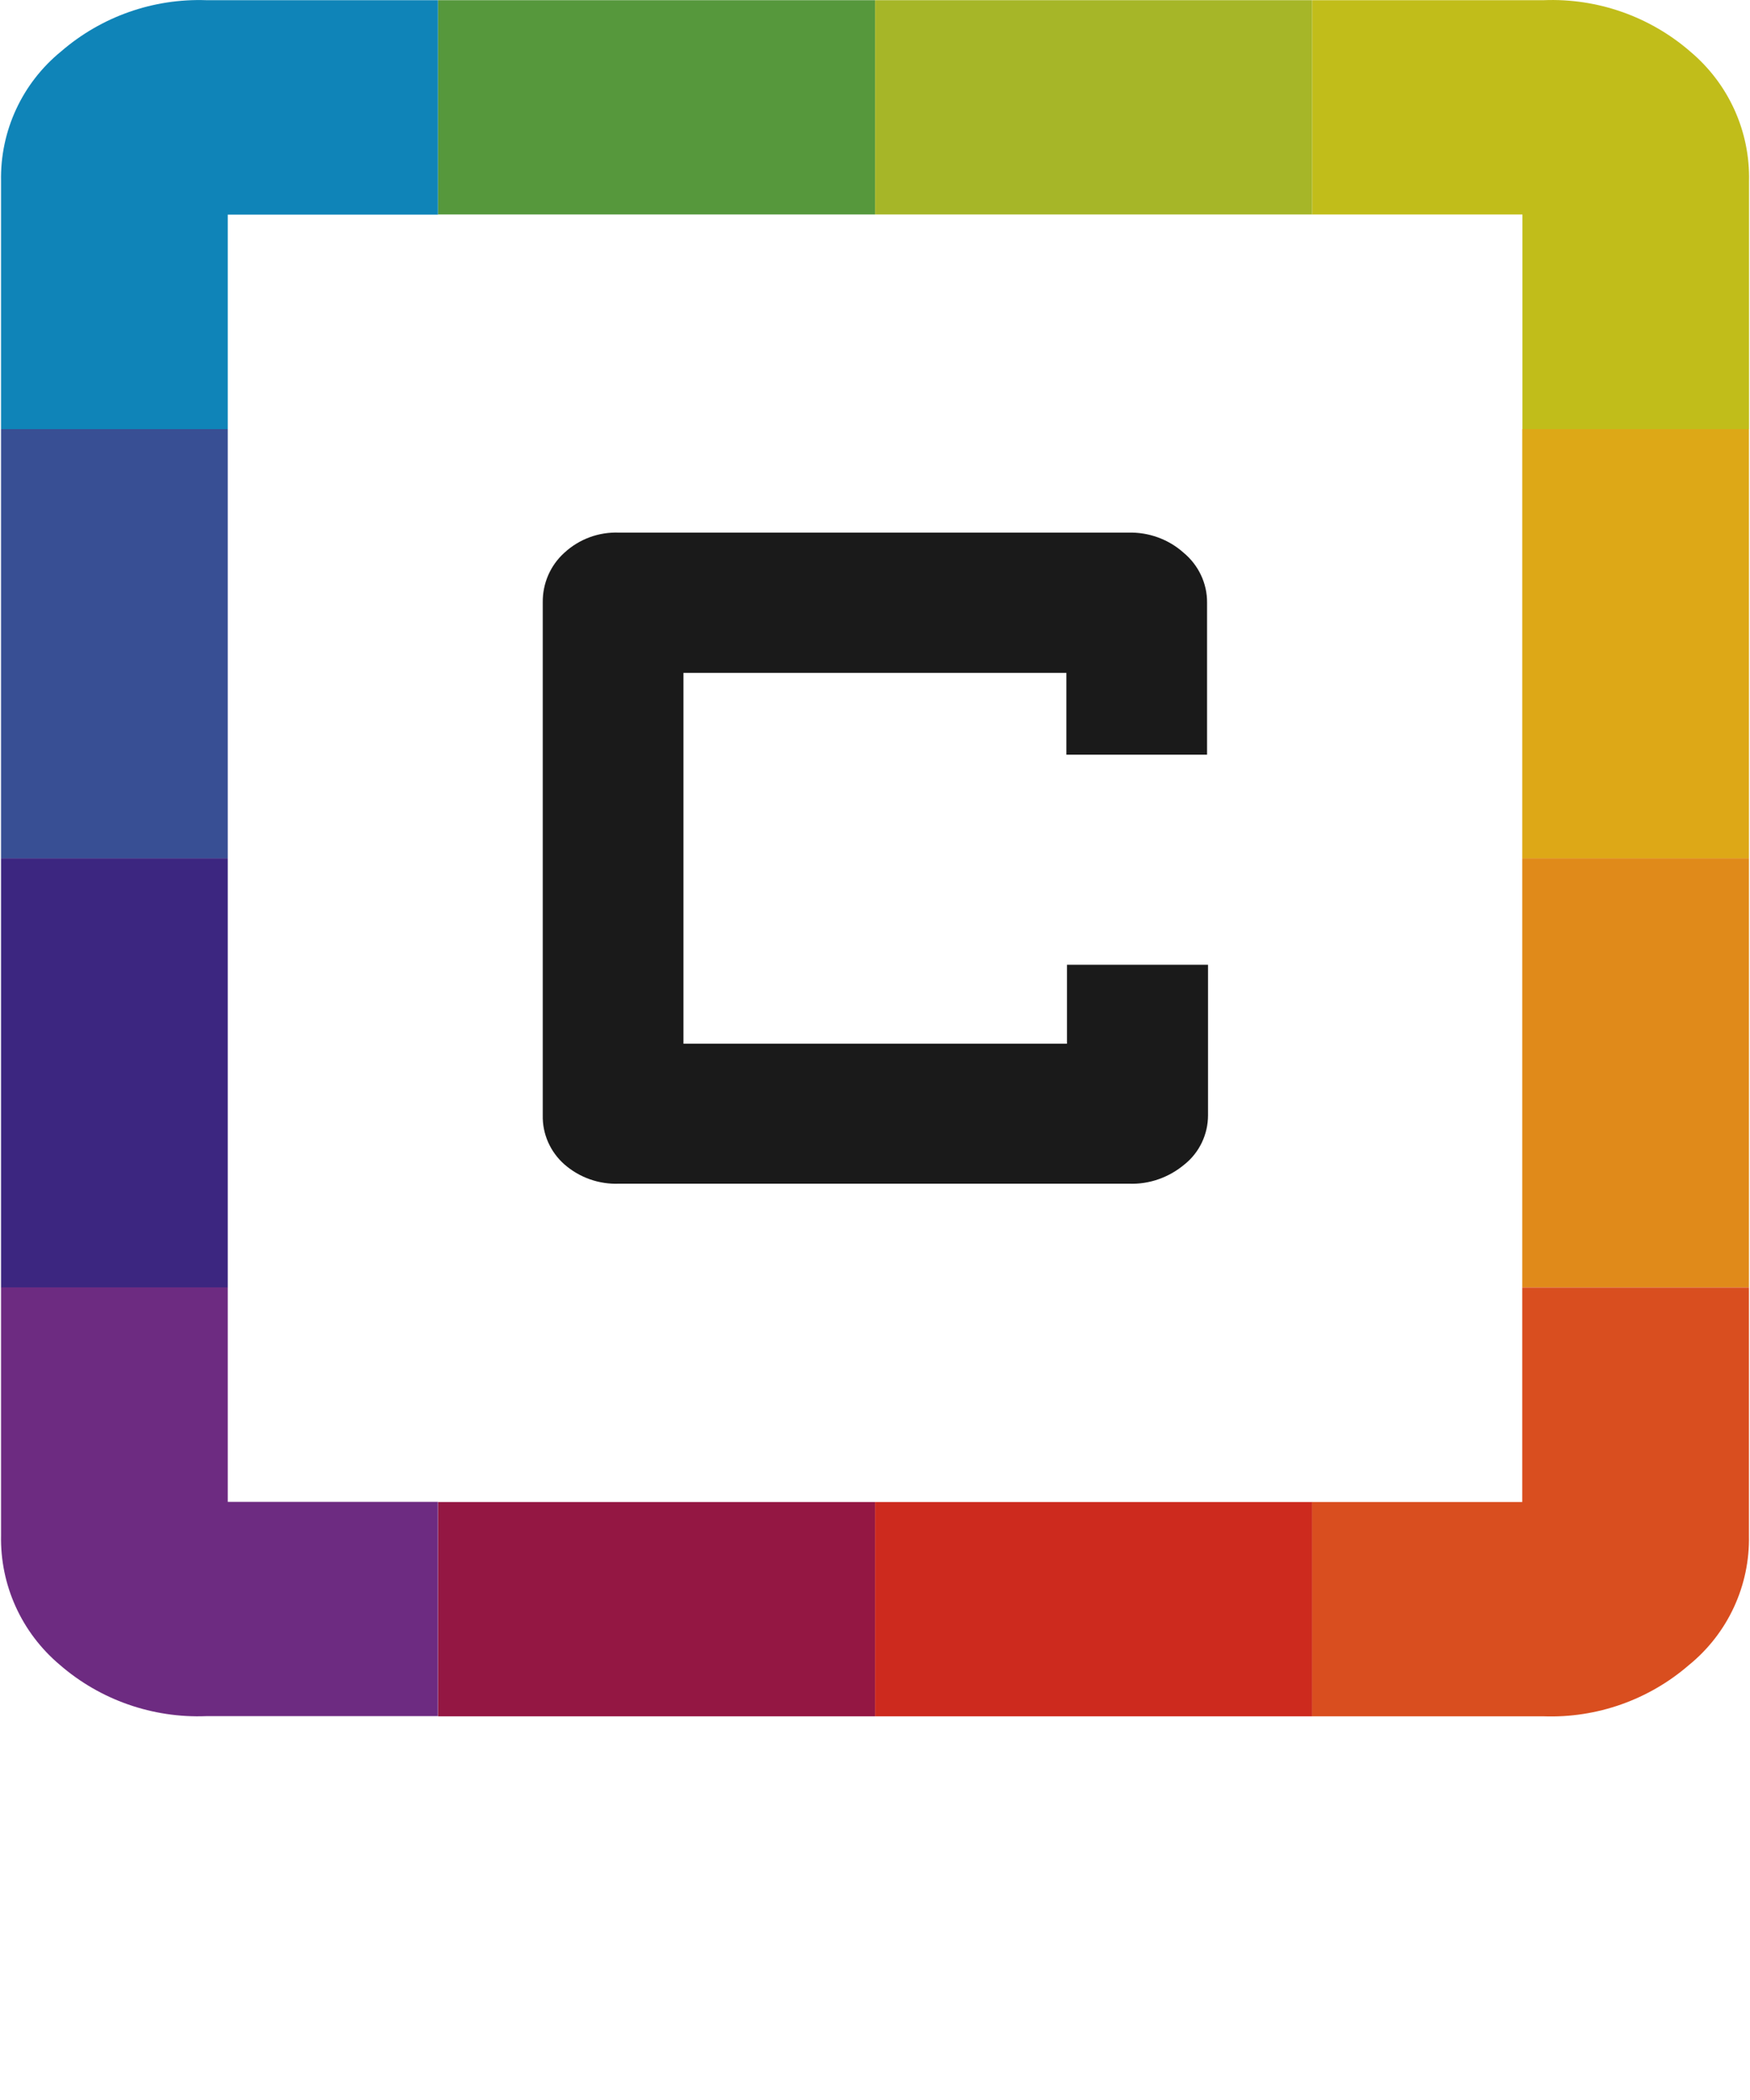
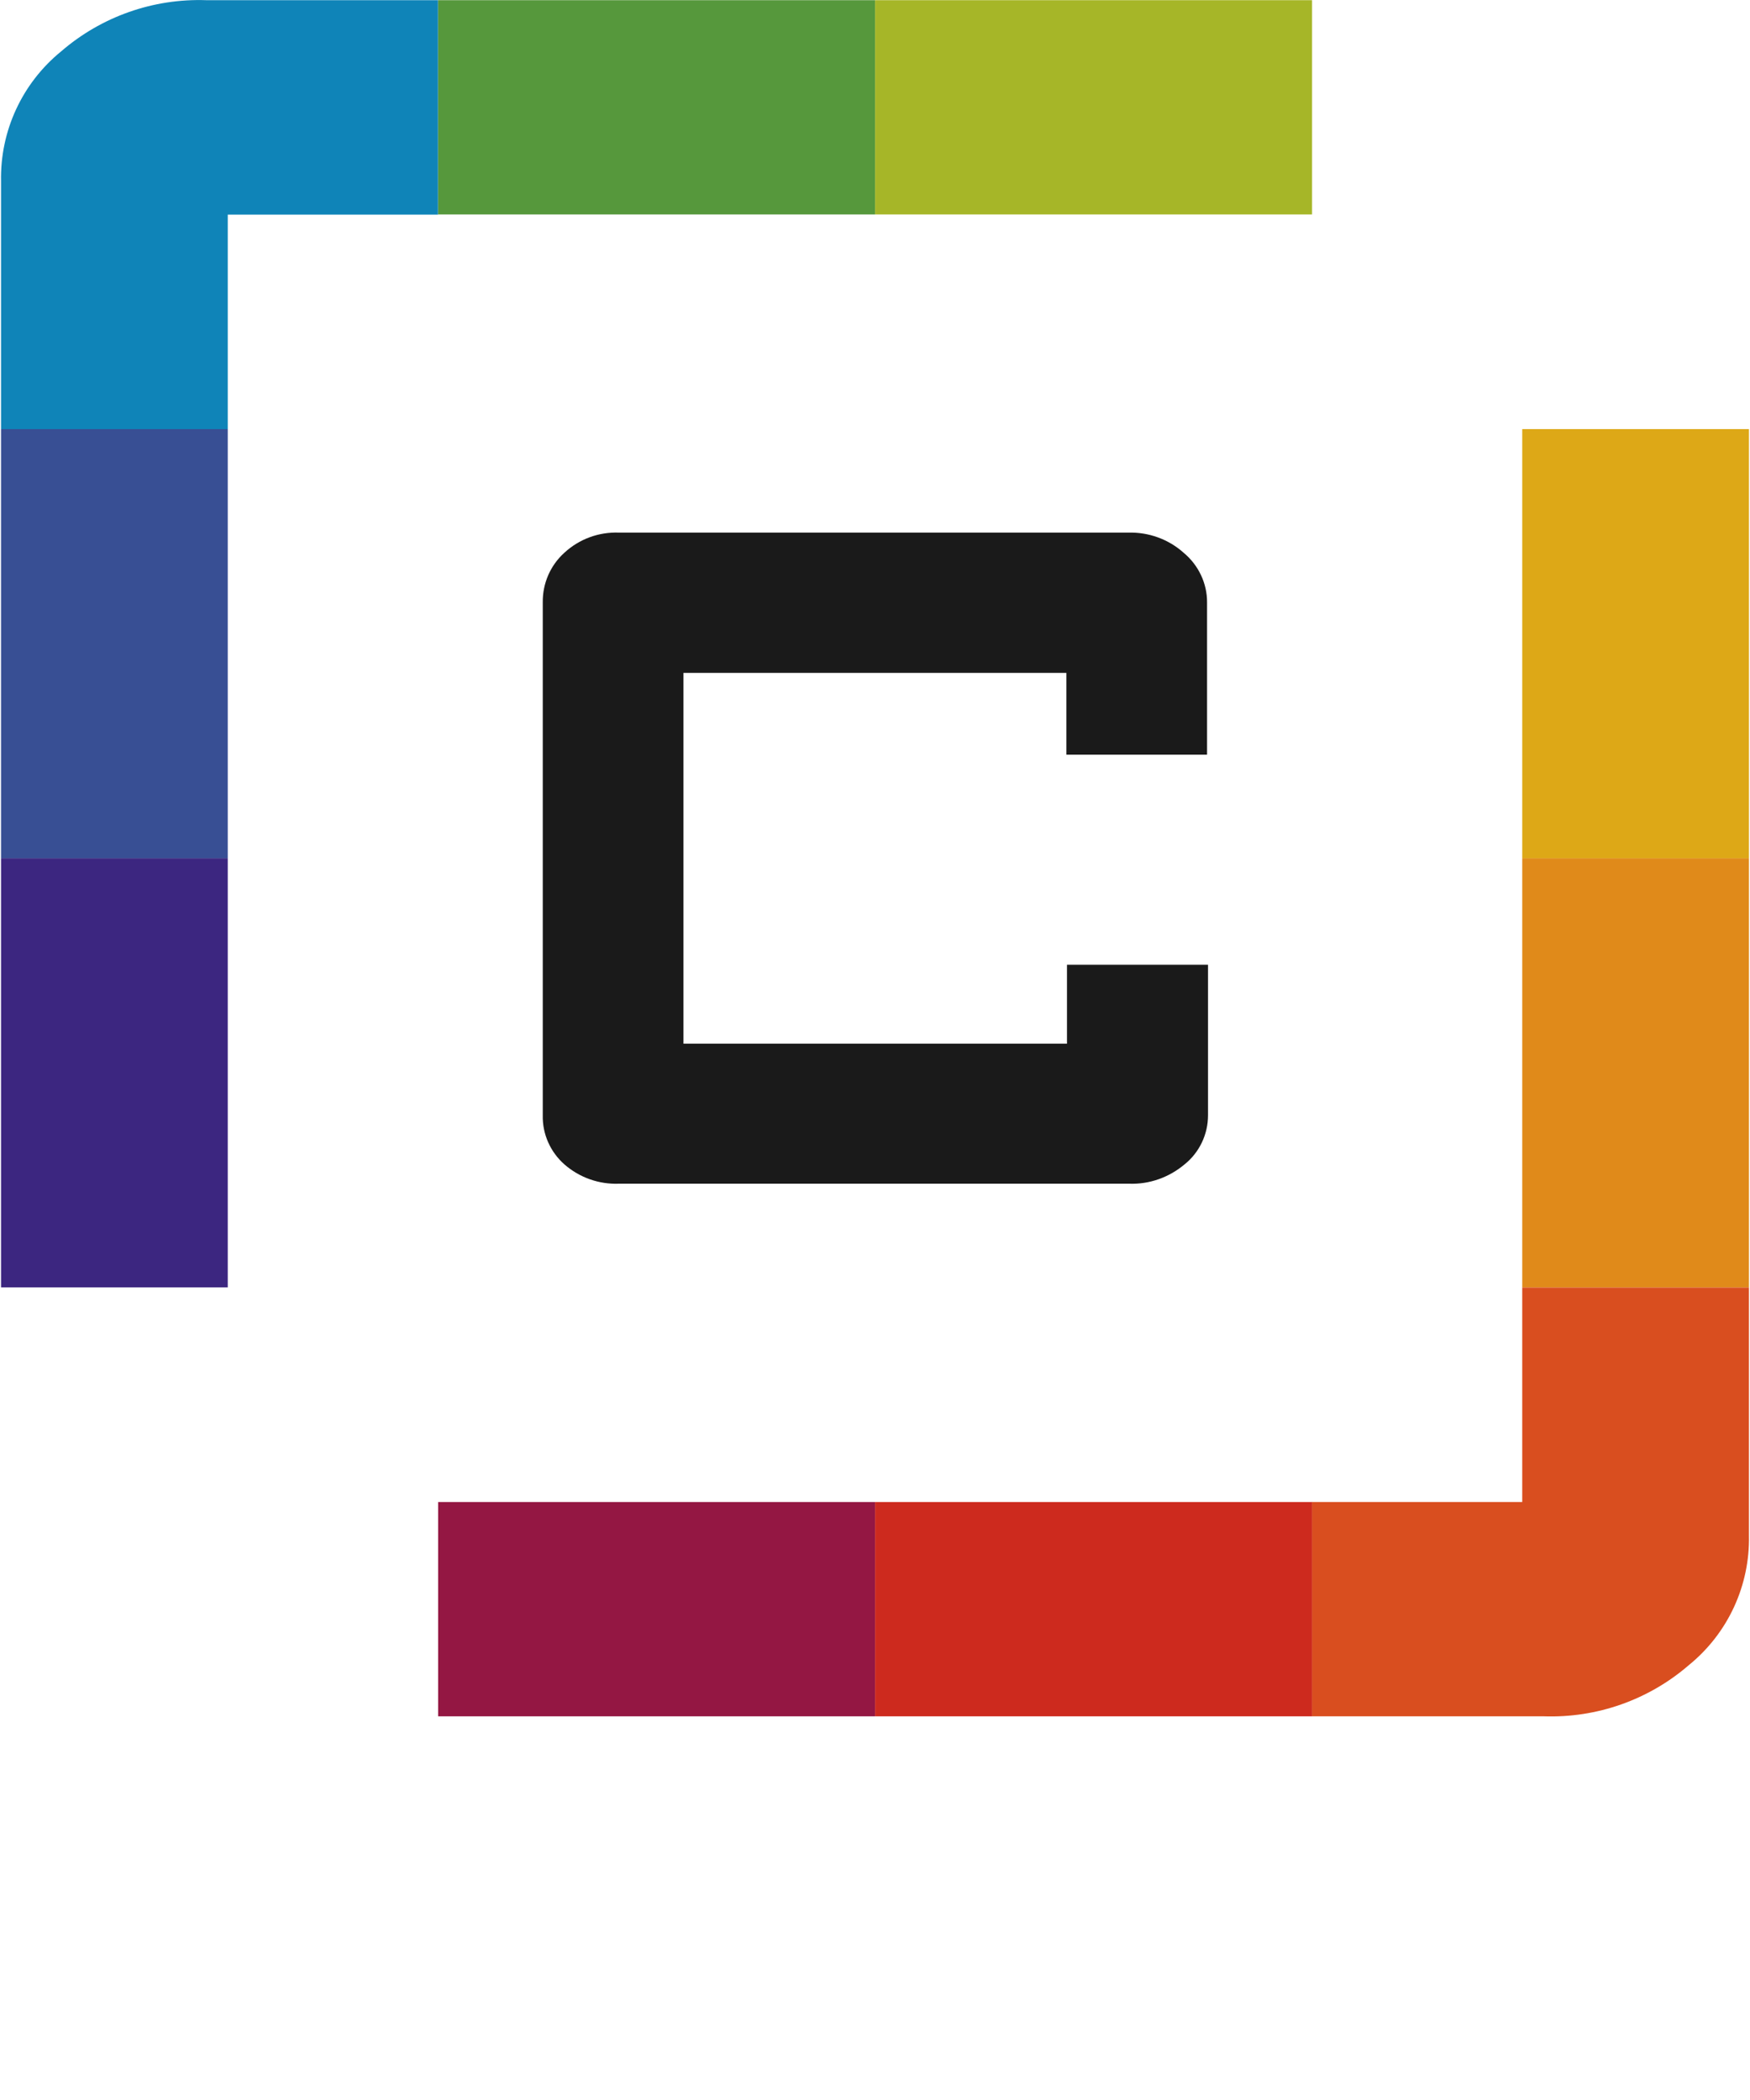
<svg xmlns="http://www.w3.org/2000/svg" width="20" height="24" viewBox="0 0 20 24" fill="none">
  <g clip-path="url(#clip0_1_139)">
    <path d="M12.187 8.625V7.69H7.811V11.928H12.194V11.026H13.806V12.746C13.806 12.963 13.708 13.171 13.538 13.307C13.361 13.456 13.135 13.537 12.904 13.528H7.075C6.846 13.537 6.622 13.458 6.45 13.307C6.289 13.165 6.198 12.96 6.203 12.746V6.885C6.2 6.669 6.289 6.462 6.45 6.317C6.62 6.16 6.844 6.078 7.075 6.087H12.893C13.126 6.08 13.354 6.162 13.527 6.317C13.697 6.458 13.797 6.667 13.795 6.888V8.625H12.187Z" fill="#1A1A1A" />
    <path d="M17.397 9.808H19.988V5.605V4.904H17.397V9.808Z" fill="#DDA817" />
    <path d="M2.603 4.904H0.012V9.808H2.603V4.904Z" fill="#384F94" />
    <path d="M17.397 17.166H14.993V19.615H17.642C18.25 19.636 18.842 19.427 19.301 19.03C19.748 18.667 20 18.12 19.988 17.547V14.714H17.397V17.167V17.166Z" fill="#D94E1F" />
-     <path d="M2.603 17.165V14.712H0.012V16.676V17.545C-0 18.117 0.247 18.66 0.685 19.028C1.146 19.428 1.745 19.637 2.356 19.613H5.005V17.164H2.601L2.603 17.165Z" fill="#6D2B81" />
    <path d="M10.001 17.166H5.007V19.615H10.001V17.166Z" fill="#941743" />
-     <path d="M14.995 17.166H10.001V19.615H14.995V17.166Z" fill="#CD2A1E" />
+     <path d="M14.995 17.166H10.001V19.615H14.995V17.166" fill="#CD2A1E" />
    <path d="M19.988 9.809H17.397V14.713H19.988V9.809Z" fill="#E08A1A" />
    <path d="M2.603 9.809H0.012V14.713H2.603V9.809Z" fill="#3C2680" />
-     <path d="M19.315 0.587C18.852 0.187 18.255 -0.022 17.644 0.002H14.995V2.451H17.399V4.904H19.989V2.072C20.002 1.5 19.755 0.957 19.317 0.589L19.315 0.587Z" fill="#C1BD1A" />
    <path d="M2.603 2.453H5.006V0.002H2.358C1.75 -0.019 1.158 0.19 0.699 0.587C0.252 0.951 -0 1.498 0.012 2.072V4.904H2.603V2.451V2.453Z" fill="#0F84B8" />
    <path d="M10.001 0.002H5.007V2.451H10.001V0.002Z" fill="#56983C" />
    <path d="M14.995 0.002H10.001V2.451H14.995V0.002Z" fill="#A6B628" />
  </g>
  <defs>
    <clipPath id="clip0_1_139">
      <rect width="20" height="24" fill="white" />
    </clipPath>
  </defs>
</svg>